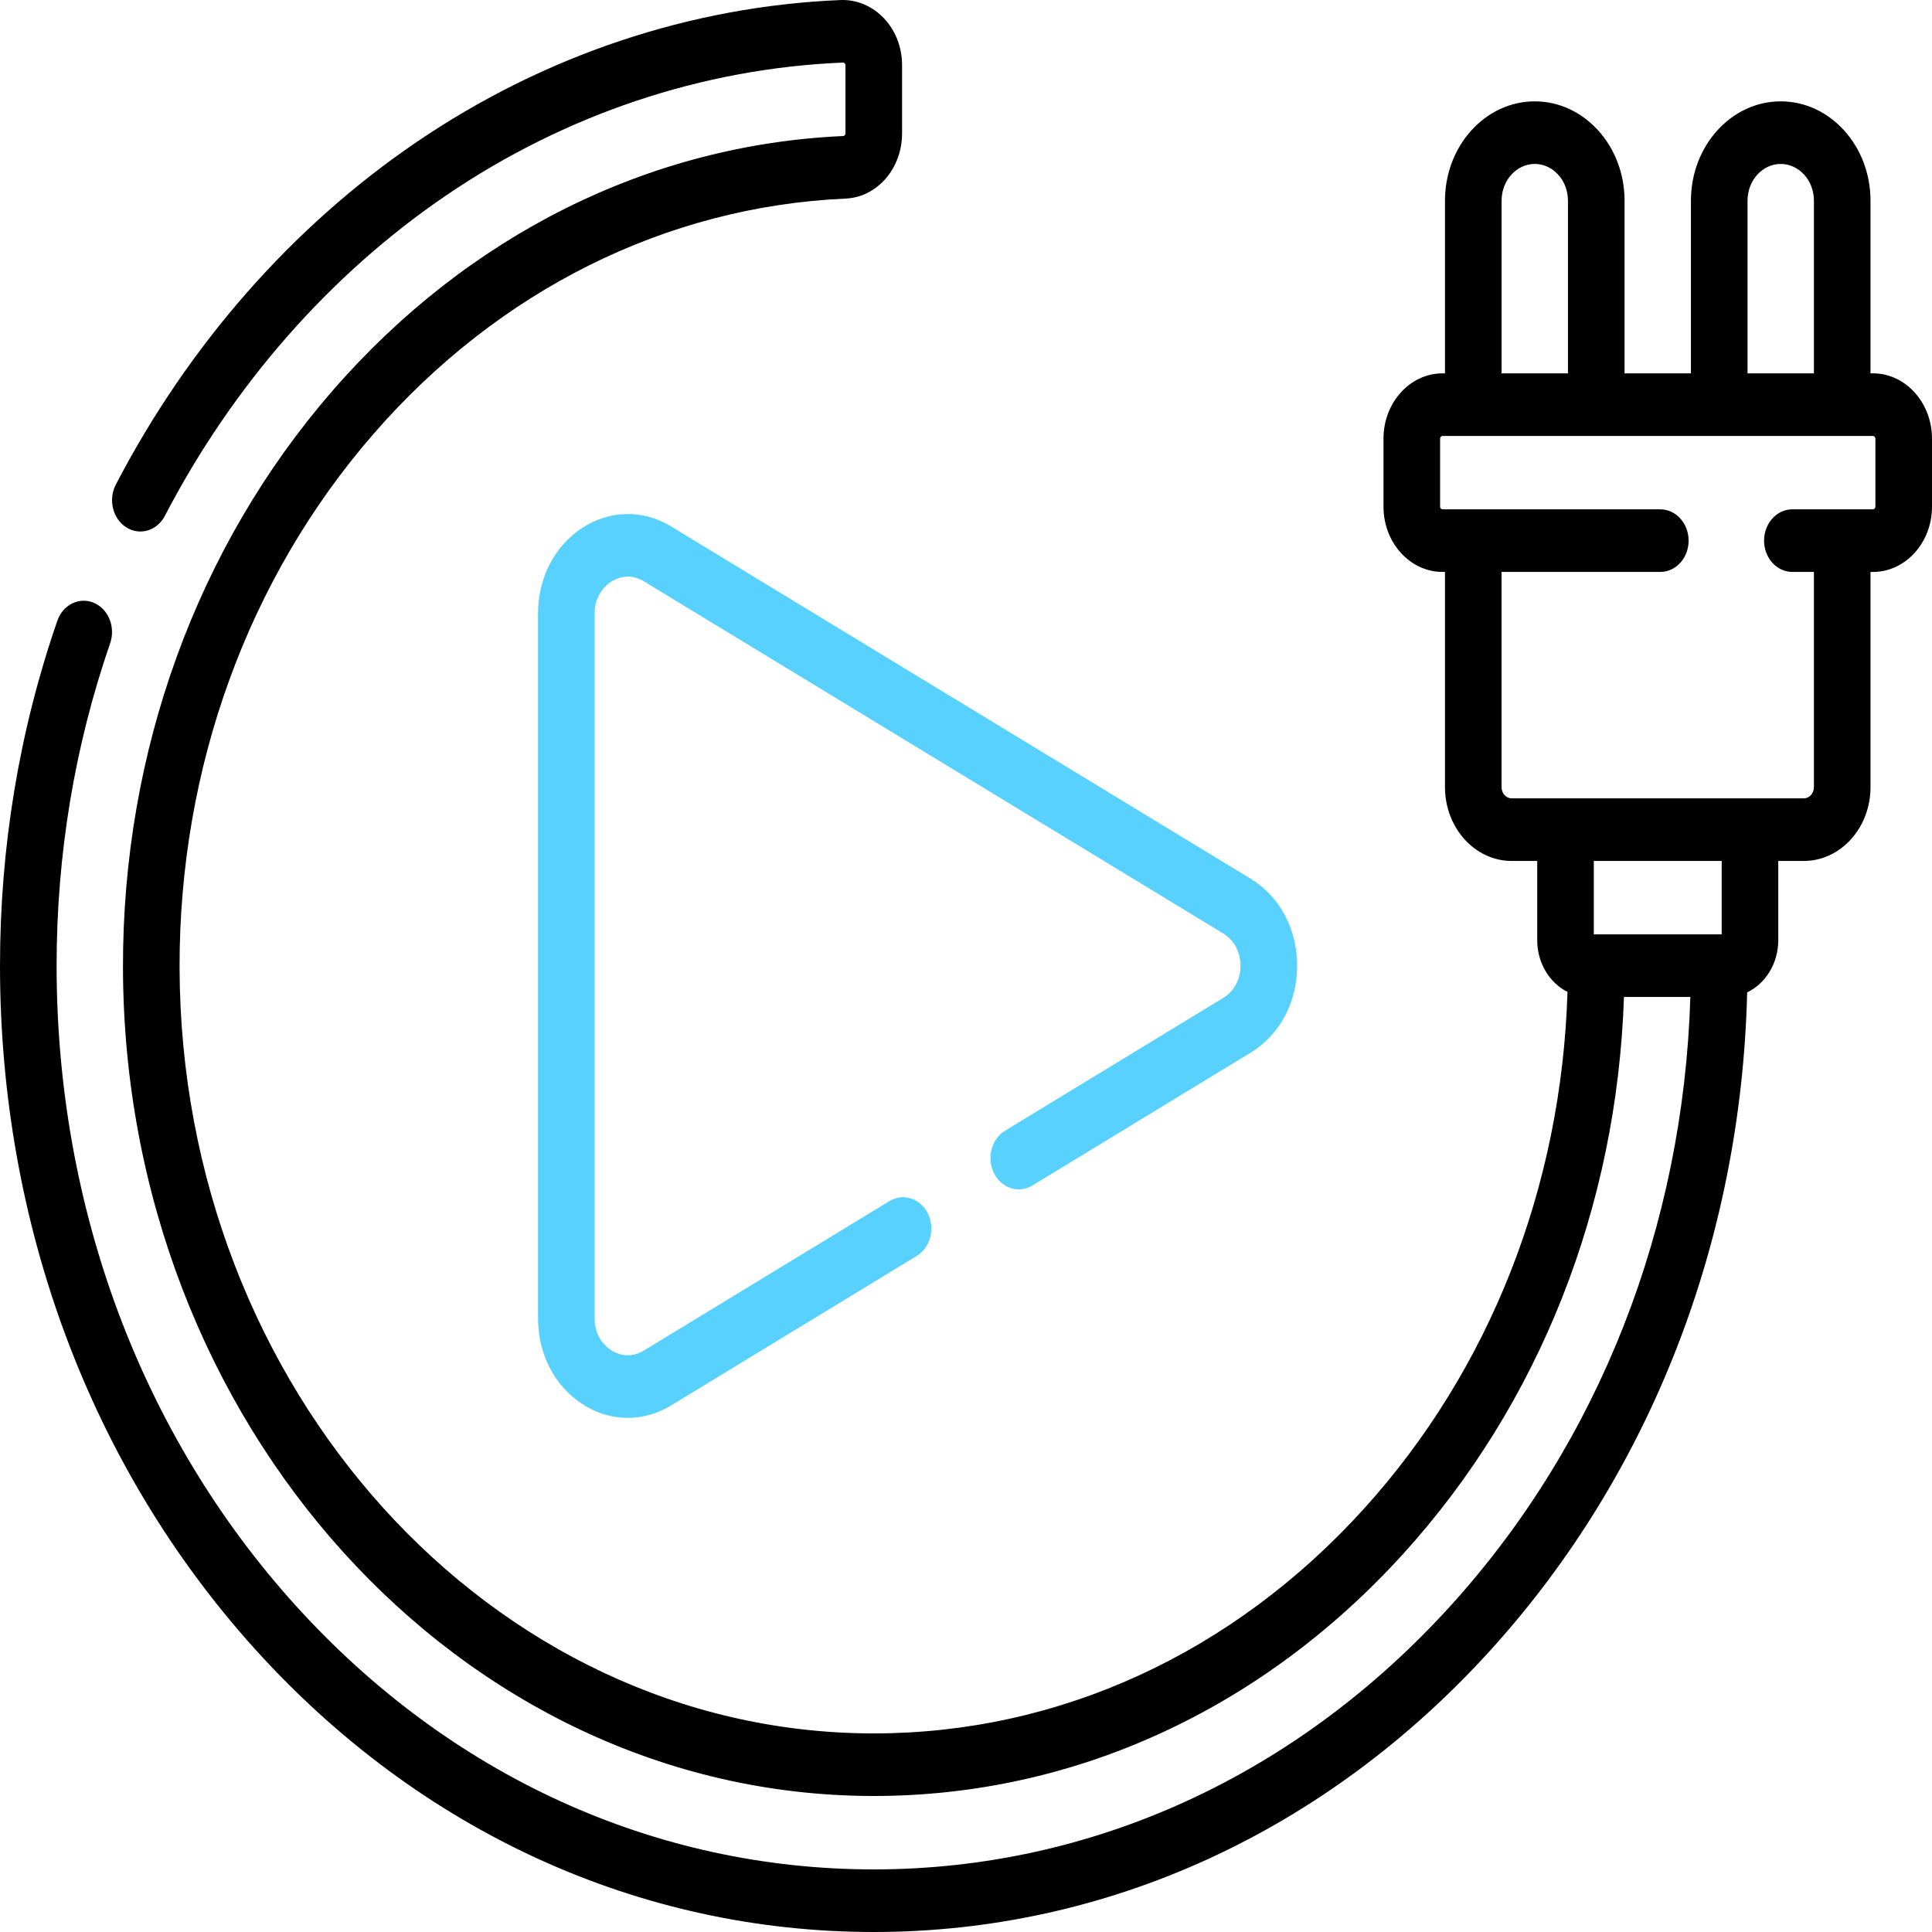
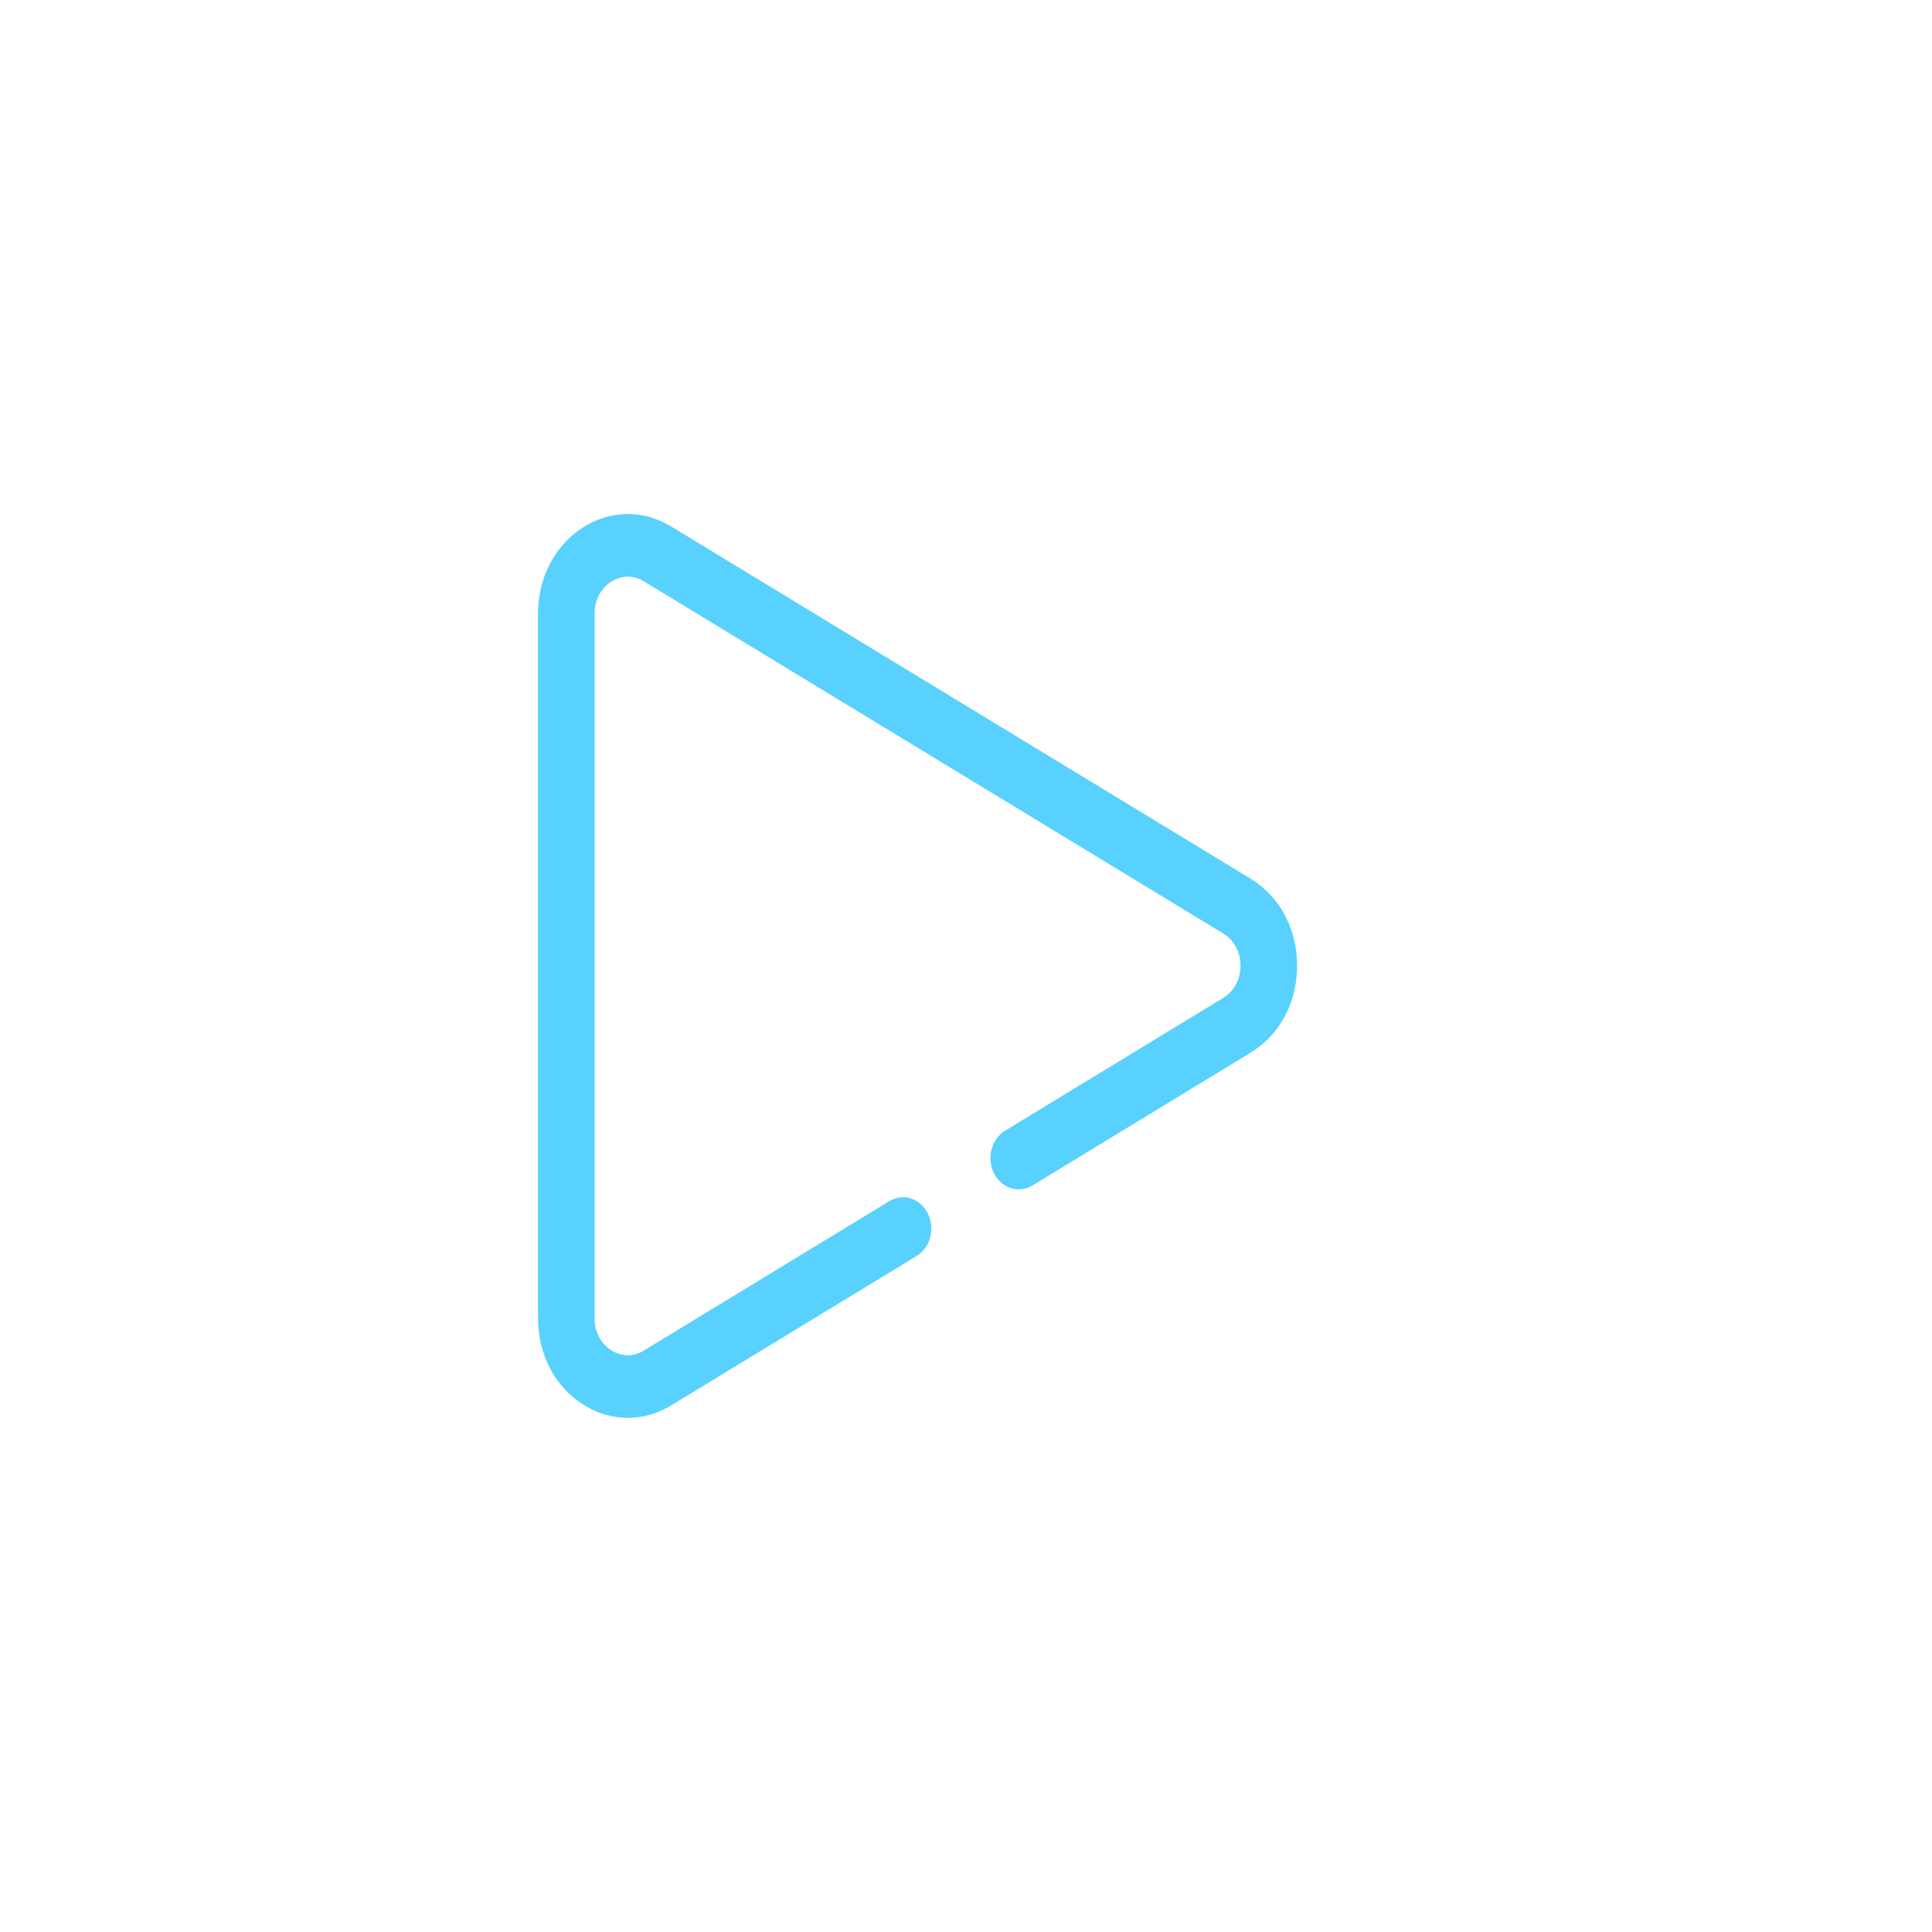
<svg xmlns="http://www.w3.org/2000/svg" width="100" height="100" viewBox="0 0 100 100" fill="none">
-   <path d="M96.943 19.324H96.817V10.386C96.817 7.552 94.732 5.246 92.17 5.246C89.607 5.246 87.522 7.552 87.522 10.386V19.324H84.087V10.386C84.087 7.552 82.002 5.246 79.439 5.246C76.877 5.246 74.792 7.552 74.792 10.386V19.324H74.666C72.981 19.324 71.609 20.841 71.609 22.704V26.225C71.609 28.088 72.981 29.603 74.666 29.603H74.792V40.743C74.792 42.85 76.341 44.563 78.246 44.563H79.566V48.663C79.566 49.854 80.21 50.879 81.133 51.341C80.827 61.448 77.112 70.906 70.588 78.103C63.795 85.597 54.791 89.721 45.225 89.721C45.195 89.721 45.164 89.721 45.135 89.721C25.421 89.664 9.344 71.883 9.295 50.083C9.271 39.747 12.833 29.94 19.324 22.47C25.796 15.021 34.476 10.691 43.767 10.279C45.407 10.204 46.691 8.721 46.691 6.902V3.379C46.691 2.455 46.36 1.593 45.758 0.952C45.16 0.314 44.341 -0.03 43.507 0.002C35.743 0.324 28.152 2.867 21.555 7.357C15.132 11.728 9.752 17.858 5.995 25.083C5.592 25.859 5.834 26.849 6.535 27.295C7.237 27.741 8.132 27.474 8.535 26.698C12.049 19.939 17.082 14.205 23.09 10.116C29.258 5.918 36.356 3.54 43.616 3.24C43.67 3.237 43.704 3.262 43.724 3.284C43.761 3.323 43.761 3.364 43.761 3.379V6.902C43.761 6.976 43.709 7.039 43.648 7.041C33.599 7.487 24.21 12.169 17.211 20.225C10.192 28.304 6.34 38.91 6.365 50.09C6.418 73.668 23.807 92.9 45.127 92.96H45.225C55.572 92.96 65.311 88.501 72.657 80.397C79.679 72.65 83.692 62.478 84.056 51.602H87.493C87.13 63.489 82.775 74.606 75.133 83.058C67.145 91.894 56.523 96.76 45.226 96.76C33.894 96.76 23.263 91.904 15.291 83.088C7.32 74.273 2.93 62.516 2.93 49.983C2.93 44.231 3.862 38.616 5.702 33.292C5.991 32.456 5.613 31.52 4.857 31.201C4.101 30.881 3.254 31.3 2.966 32.135C0.998 37.83 0 43.834 0 49.983C0 63.381 4.695 75.952 13.22 85.38C21.745 94.808 33.112 100 45.227 100C57.306 100 68.663 94.797 77.205 85.35C85.452 76.229 90.121 64.206 90.433 51.364C91.379 50.913 92.043 49.873 92.043 48.663V44.563H93.363C95.268 44.563 96.817 42.85 96.817 40.744V29.604H96.943C98.629 29.604 100 28.088 100 26.225V22.705C100 20.841 98.629 19.324 96.943 19.324ZM90.452 10.386C90.452 9.338 91.222 8.486 92.17 8.486C93.117 8.486 93.888 9.338 93.888 10.386V19.324H90.452V10.386ZM77.722 10.386C77.722 9.338 78.492 8.486 79.439 8.486C80.387 8.486 81.157 9.338 81.157 10.386V19.324H77.722V10.386ZM89.114 48.362H82.495V44.563H89.114V48.362ZM97.07 26.225C97.07 26.302 97.013 26.363 96.943 26.363H92.773C91.964 26.363 91.308 27.089 91.308 27.983C91.308 28.878 91.964 29.603 92.773 29.603H93.888V40.743C93.888 41.063 93.652 41.323 93.363 41.323H78.246C77.957 41.323 77.721 41.063 77.721 40.743V29.603H85.937C86.746 29.603 87.402 28.878 87.402 27.983C87.402 27.089 86.746 26.363 85.937 26.363H74.666C74.596 26.363 74.539 26.302 74.539 26.225V22.704C74.539 22.627 74.596 22.564 74.666 22.564H96.943C97.013 22.564 97.07 22.627 97.07 22.704V26.225Z" fill="black" />
  <path d="M30.129 27.328C28.701 28.263 27.848 29.917 27.848 31.753V68.243C27.848 70.079 28.701 71.733 30.131 72.667C30.866 73.148 31.679 73.389 32.493 73.389C33.261 73.389 34.03 73.175 34.736 72.745L47.448 65.008C48.157 64.576 48.415 63.591 48.025 62.807C47.635 62.024 46.745 61.738 46.036 62.169L33.323 69.906C32.548 70.378 31.874 70.044 31.621 69.878C31.367 69.712 30.777 69.221 30.777 68.243V31.752C30.777 30.774 31.367 30.283 31.62 30.117C31.874 29.951 32.548 29.616 33.324 30.088L63.319 48.32C63.877 48.659 64.21 49.282 64.209 49.985C64.209 50.687 63.877 51.309 63.319 51.648L52.024 58.523C51.315 58.954 51.057 59.94 51.447 60.724C51.837 61.507 52.728 61.793 53.437 61.361L64.731 54.487C66.239 53.57 67.139 51.888 67.139 49.986C67.139 48.082 66.239 46.398 64.731 45.481L34.735 27.248C33.28 26.364 31.558 26.394 30.129 27.328Z" fill="#58D1FE" />
</svg>